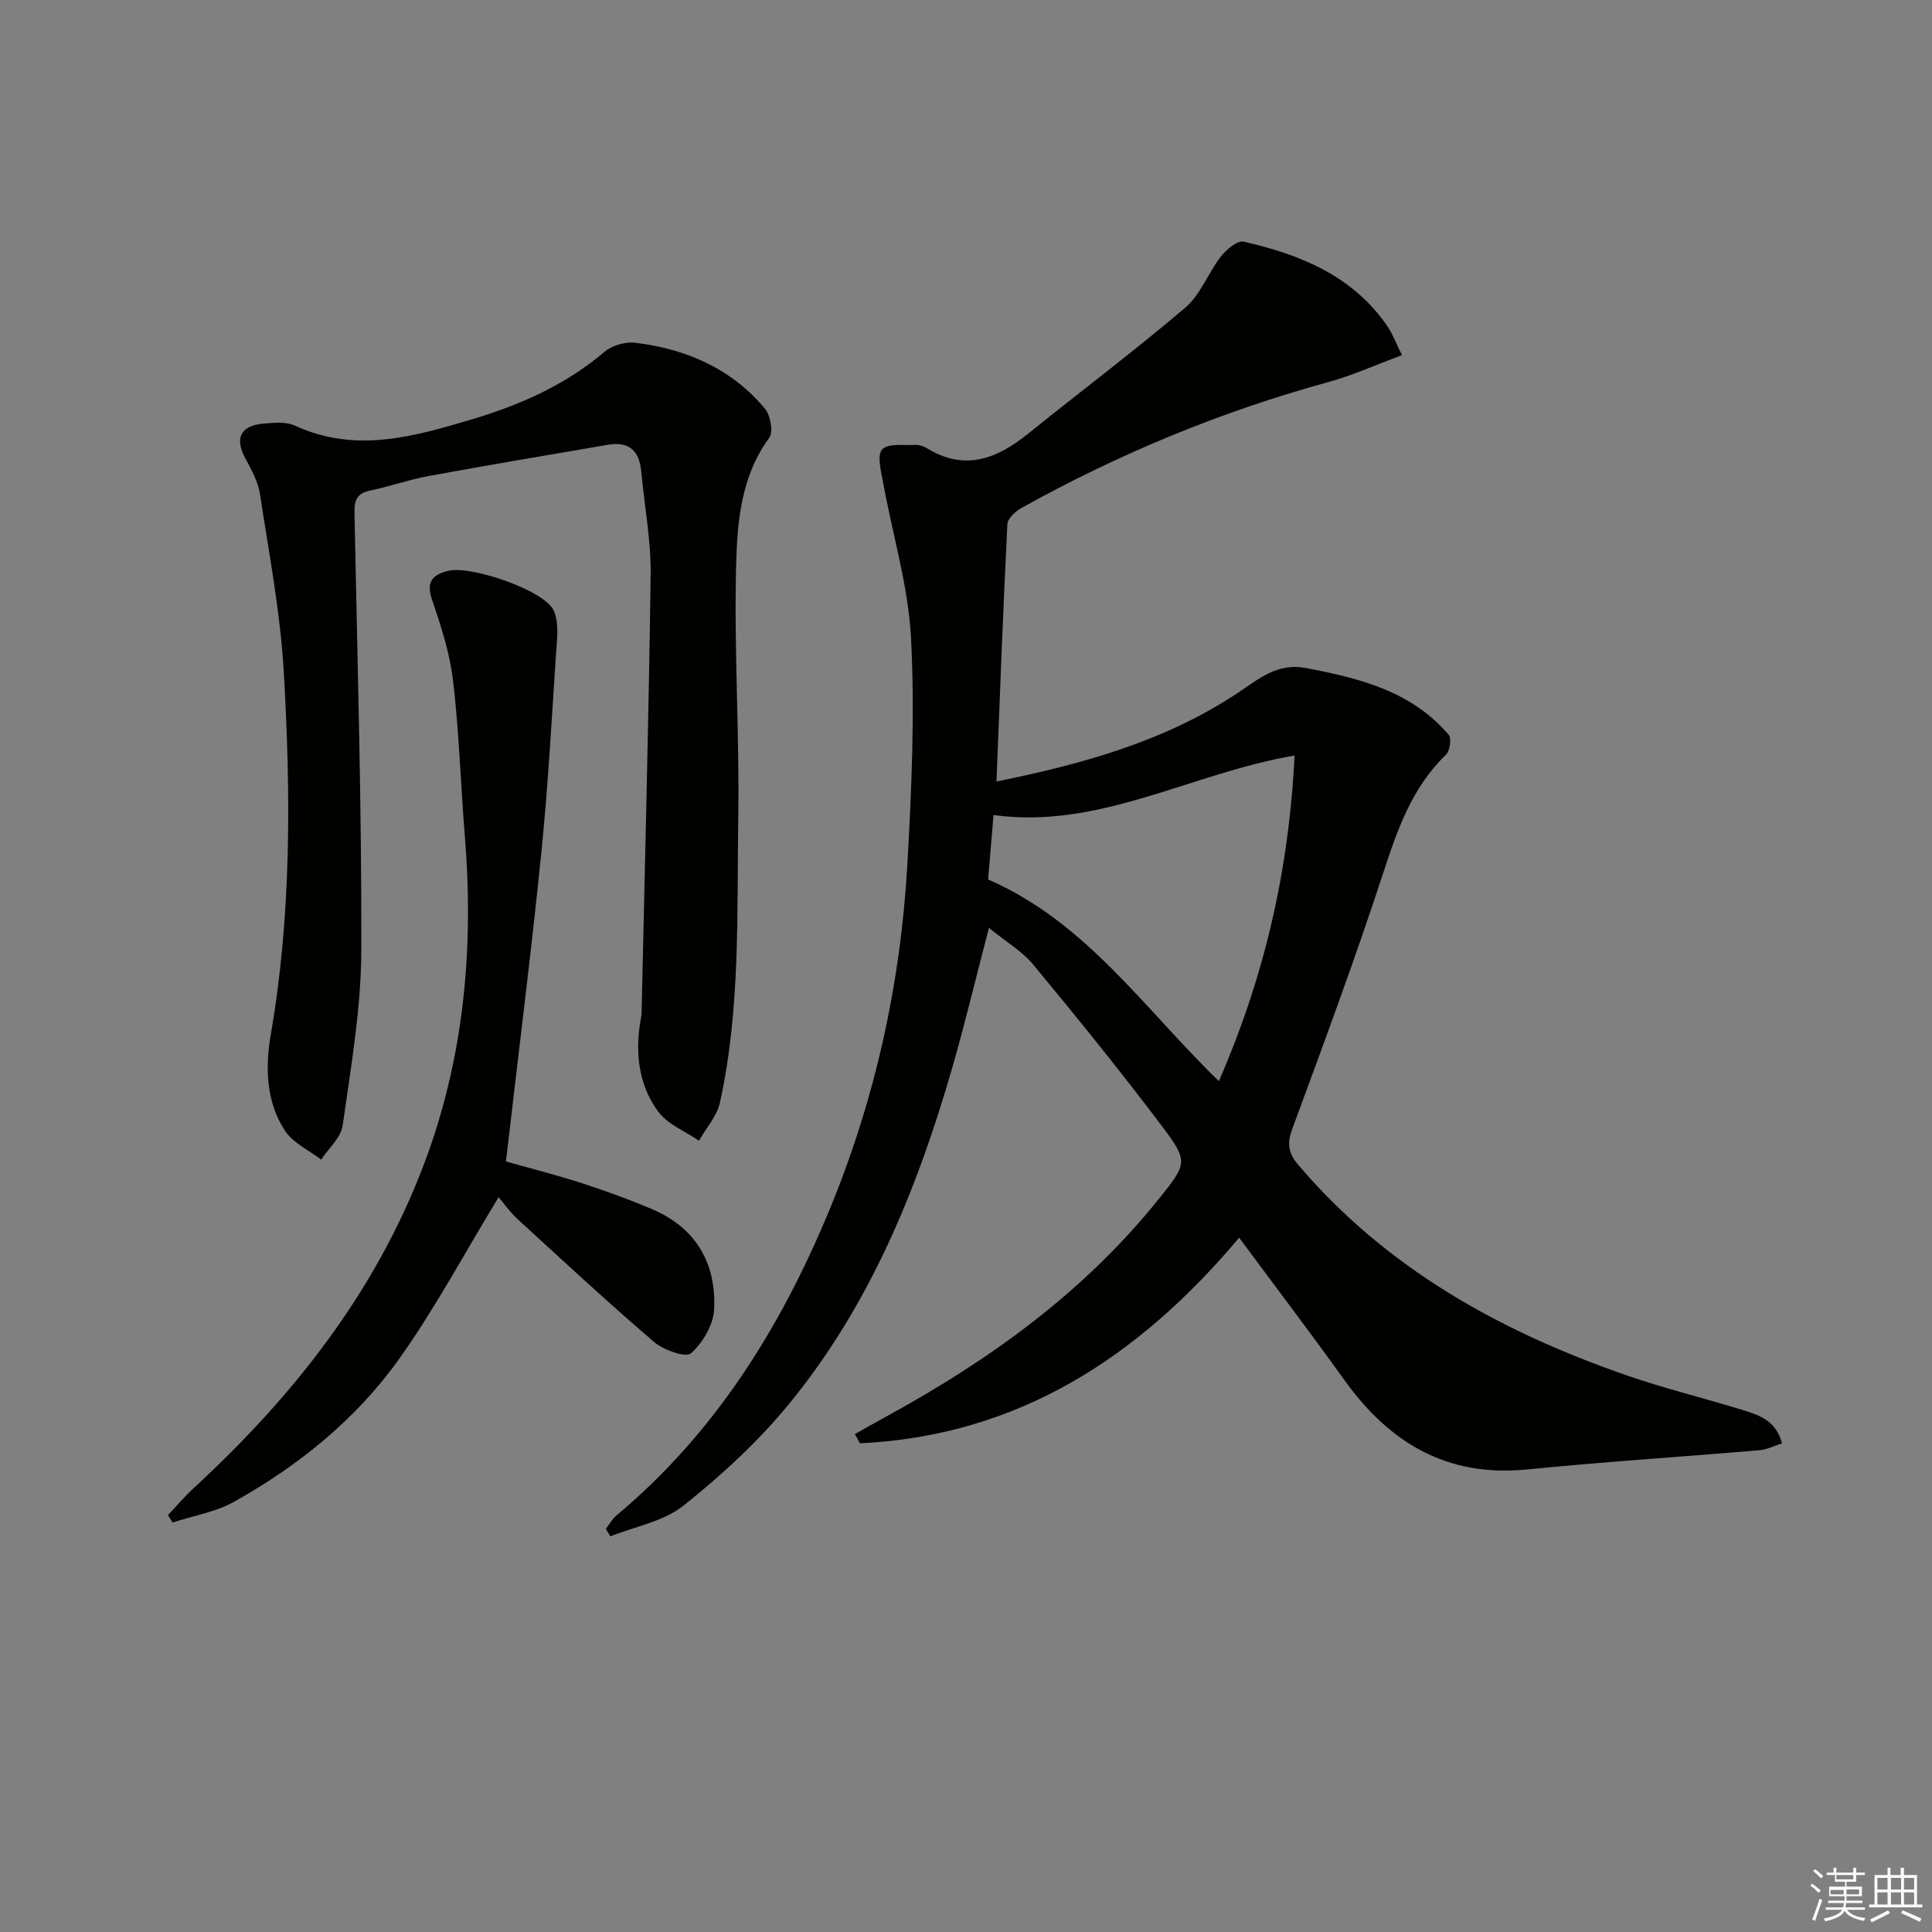
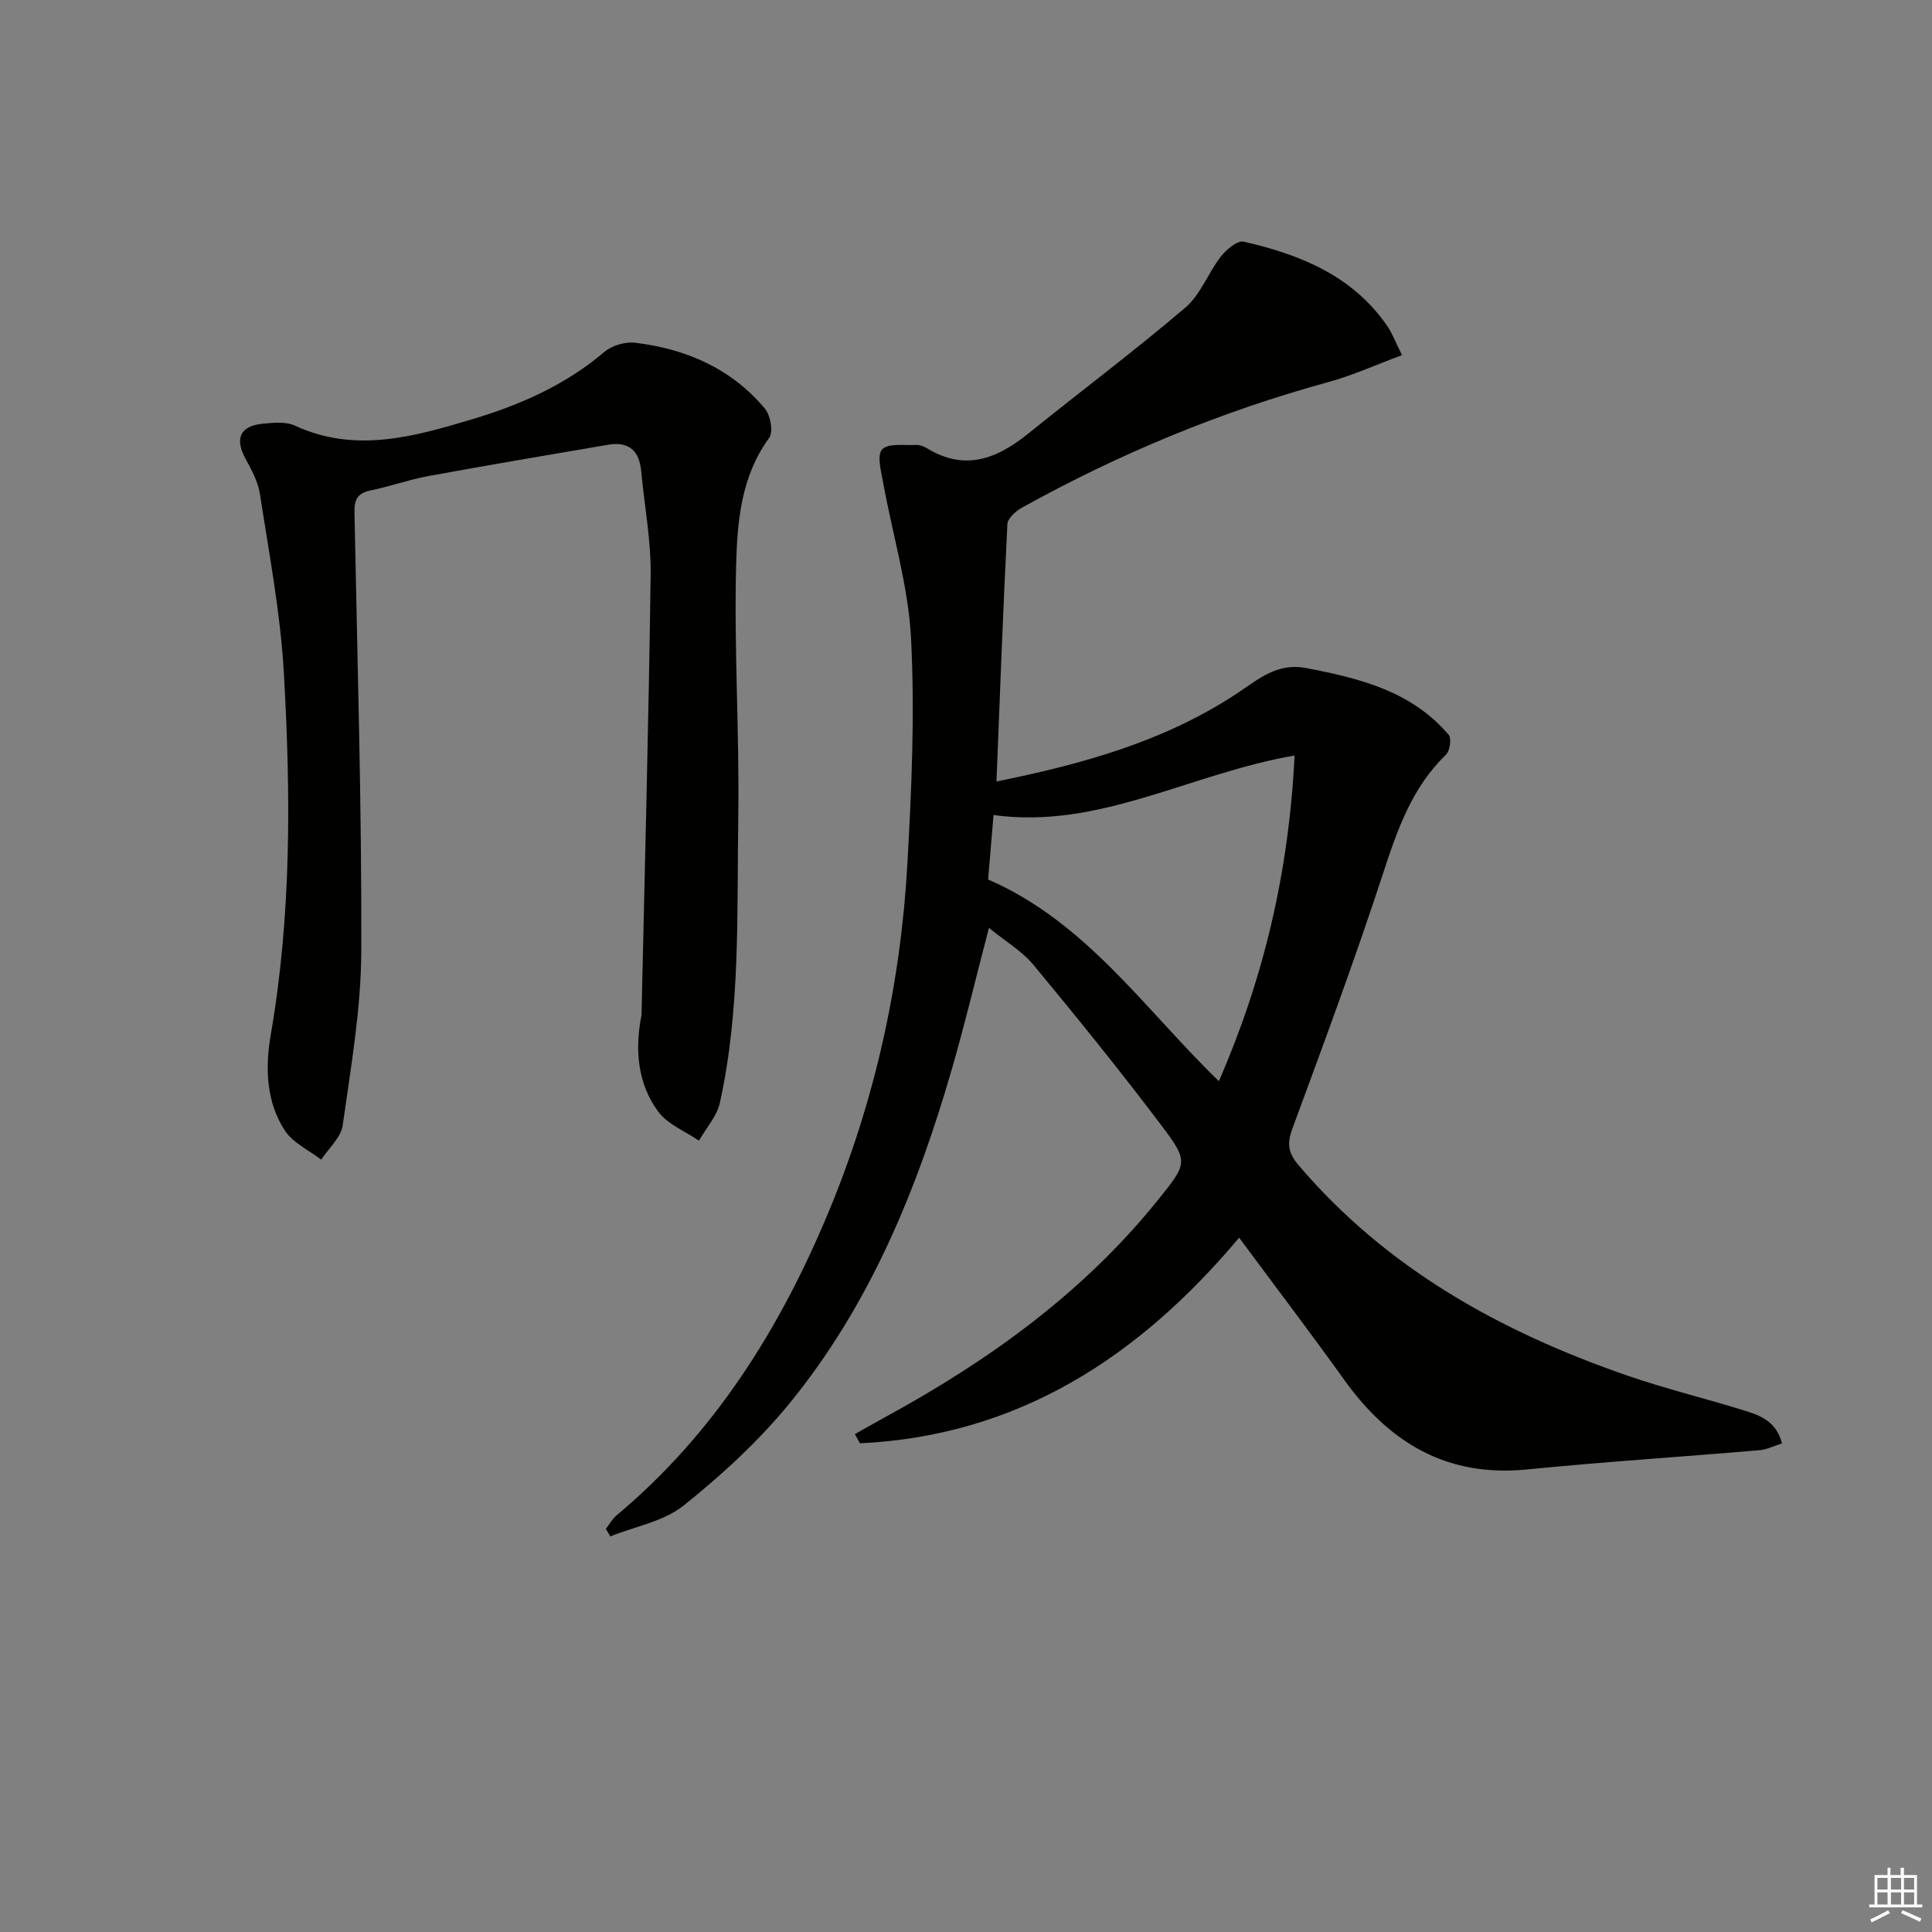
<svg xmlns="http://www.w3.org/2000/svg" enable-background="new 0 0 400 400" viewBox="0 0 400 400">
  <rect x="0" y="0" width="400" height="400" fill="#808080" stroke="none" />
  <g fill="#010100">
    <path d="m256.55 256.25c-20.89 24.86-45.89 41.02-78.5 42.57-.35-.63-.71-1.26-1.06-1.9 2.2-1.23 4.39-2.49 6.6-3.7 21.36-11.67 40.83-25.71 56.22-44.86 6.07-7.56 6.32-7.84.57-15.46-8.52-11.27-17.4-22.26-26.42-33.14-2.35-2.84-5.75-4.83-9.21-7.65-2.7 10.32-4.95 19.76-7.63 29.07-7.24 25.09-17.04 49.08-33.74 69.47-6.38 7.79-13.97 14.76-21.85 21.06-4.12 3.3-10.05 4.32-15.17 6.38-.31-.52-.61-1.04-.92-1.55.73-.94 1.31-2.05 2.2-2.79 20.31-16.97 33.88-38.72 43.9-62.8 9.58-23.02 14.92-47.15 16.32-72.02.88-15.57 1.56-31.24.76-46.79-.56-10.8-3.83-21.45-5.77-32.19-.42-2.33-1.33-5.67-.21-6.9 1.21-1.33 4.54-.81 6.95-.93.78-.04 1.68.29 2.37.71 7.79 4.75 14.42 2.18 20.85-3 10.84-8.75 22-17.12 32.6-26.14 3.15-2.68 4.71-7.17 7.34-10.56 1.13-1.45 3.43-3.4 4.74-3.1 11.7 2.67 22.57 7.05 29.74 17.49 1.09 1.59 1.76 3.46 3.04 6.01-5.39 1.99-10.2 4.19-15.24 5.57-22.22 6.09-43.33 14.84-63.45 26.01-1.28.71-2.95 2.2-3.01 3.4-.89 17.59-1.54 35.19-2.26 53.29 17.71-3.59 34.84-8.28 50.03-18.39 4.25-2.83 8.14-6.23 14.02-5.11 11.09 2.12 21.86 4.77 29.58 13.84.62.73.25 3.31-.56 4.1-7.13 6.88-10.12 15.7-13.11 24.83-5.79 17.68-12.25 35.14-18.7 52.6-1.14 3.09-.87 5.03 1.23 7.51 18.25 21.47 41.88 34.53 68.03 43.59 7.83 2.71 15.92 4.68 23.85 7.12 3.46 1.06 7.04 2.17 8.26 6.95-1.66.52-3.13 1.28-4.66 1.41-16.06 1.37-32.15 2.4-48.18 3.99-16.57 1.63-28.46-5.55-37.77-18.53-7.08-9.87-14.43-19.54-21.78-29.46zm11.48-99.83c-21.49 3.68-40.52 15.36-62.33 12.32-.43 5.15-.79 9.4-1.12 13.35 20.28 8.8 32.33 26.78 47.78 41.76 9.33-21.5 14.47-43.21 15.67-67.43z" />
    <path d="m132.82 210.17c.67-30.42 1.49-60.83 1.89-91.25.09-7.1-1.3-14.21-1.95-21.33-.39-4.27-2.56-6.25-6.86-5.51-12.4 2.12-24.82 4.21-37.19 6.48-4.07.75-8.01 2.17-12.06 3-2.73.55-3.31 2.02-3.26 4.55.59 30.27 1.51 60.55 1.41 90.82-.04 12.03-2.17 24.09-3.85 36.07-.35 2.52-2.91 4.73-4.45 7.09-2.55-1.96-5.83-3.45-7.5-5.99-3.94-5.98-4.1-13.15-2.95-19.83 4.32-24.93 4.15-50.01 2.71-75.08-.71-12.36-3.06-24.63-4.94-36.9-.39-2.54-1.73-5.01-2.99-7.32-2.31-4.23-1.1-6.86 3.78-7.27 2.13-.18 4.6-.43 6.42.41 12.55 5.8 24.7 2.29 36.8-1.33 9.92-2.97 19.29-7.1 27.32-13.94 1.55-1.32 4.29-2.12 6.33-1.88 10.56 1.27 19.94 5.33 26.89 13.65 1.16 1.38 1.77 4.84.88 6.05-5.89 8.04-6.62 17.5-6.85 26.65-.43 17.28.71 34.6.45 51.89-.3 19.75.49 39.62-3.8 59.1-.62 2.81-2.86 5.26-4.34 7.87-2.87-1.98-6.5-3.39-8.45-6.04-4.28-5.82-4.86-12.88-3.44-19.96z" />
-     <path d="m34.78 313.69c1.73-1.83 3.35-3.78 5.2-5.48 20.56-18.94 37.58-40.39 47.66-66.81 8.4-22.03 10.5-44.82 8.61-68.15-.87-10.75-1.19-21.56-2.44-32.26-.66-5.69-2.48-11.32-4.35-16.78-1.31-3.82.13-5.25 3.43-6.04 4.64-1.11 19.81 4.04 21.73 8.2 1.2 2.61.69 6.16.48 9.26-.9 13.74-1.66 27.5-3.05 41.2-2.04 20.11-4.58 40.17-6.9 60.25-.11.99-.23 1.97-.4 3.39 5.2 1.47 10.46 2.8 15.61 4.46 4.89 1.58 9.73 3.34 14.46 5.33 9.19 3.85 13.51 11.21 13.03 20.85-.16 3.19-2.36 6.93-4.8 9.08-1.09.96-5.69-.68-7.66-2.37-9.59-8.22-18.86-16.82-28.17-25.36-1.67-1.54-3.01-3.44-3.99-4.59-7.12 11.69-13.19 23.1-20.64 33.54-8.89 12.45-20.75 22.03-34.1 29.5-3.85 2.16-8.49 2.91-12.77 4.31-.32-.52-.63-1.02-.94-1.53z" />
  </g>
-   <path d="m374.8 390.4.4-.4c.7.5 1.3 1 1.8 1.4l-.5.5c-.5-.6-1.1-1.1-1.7-1.5zm1 7.3-.6-.3c.5-1.4 1.1-2.8 1.5-4.3.2.1.4.2.6.3-.5 1.3-1 2.8-1.5 4.3zm-.4-10.3.4-.4c.4.3 1 .8 1.7 1.4l-.5.5c-.4-.5-1-1-1.6-1.5zm2.5.3h1.7v-1h.6v1h3.5v-1h.6v1h1.8v.5h-1.8v1.4h-2v1h3.2v2h-3.2v.9h3.3v.5h-3.4c0 .3-.1.6-.1.9h4v.5h-3.7c.7.9 1.9 1.5 3.8 1.7-.1.2-.2.4-.3.6-2.1-.4-3.5-1.1-4-2.1-.4 1-1.8 1.7-4 2.2-.1-.2-.2-.4-.3-.6 2.1-.4 3.4-1 3.8-1.8h-3.4v-.5h3.6c.1-.3.1-.6.2-.9h-3.3v-.5h3.4c0-.3 0-.6 0-.9h-3.2v-2h3.3v-1h-2.1v-1.4h-1.7v-.5zm1.1 3.5v1h2.7c0-.3 0-.4 0-.4 0-.1 0-.2 0-.2 0-.1 0-.2 0-.3h-2.7zm1.2-3v.9h3.5v-.9zm4.7 3h-2.6v.6.4h2.6z" fill="#fafafb" />
  <path d="m393.6 386.7h.6v1.5h2.7v6.1h1.1v.6h-11v-.6h1.1v-6.1h2.7v-1.5h.6v1.5h2.1v-1.5zm-2.7 8.8.4.6c-1.2.6-2.5 1.3-3.8 1.9-.1-.2-.2-.4-.3-.6 1.2-.6 2.5-1.2 3.7-1.9zm-2.2-6.7v2.4h2.1v-2.4zm0 3v2.5h2.1v-2.5zm2.8-3v2.4h2.1v-2.4zm0 3v2.5h2.1v-2.5zm6 6.1c-1.4-.7-2.7-1.3-3.9-1.8l.3-.6c1.5.6 2.7 1.2 3.9 1.7zm-1.2-9.1h-2.1v2.4h2.1zm-2.1 3v2.5h2.1v-2.5z" fill="#fafafb" />
</svg>